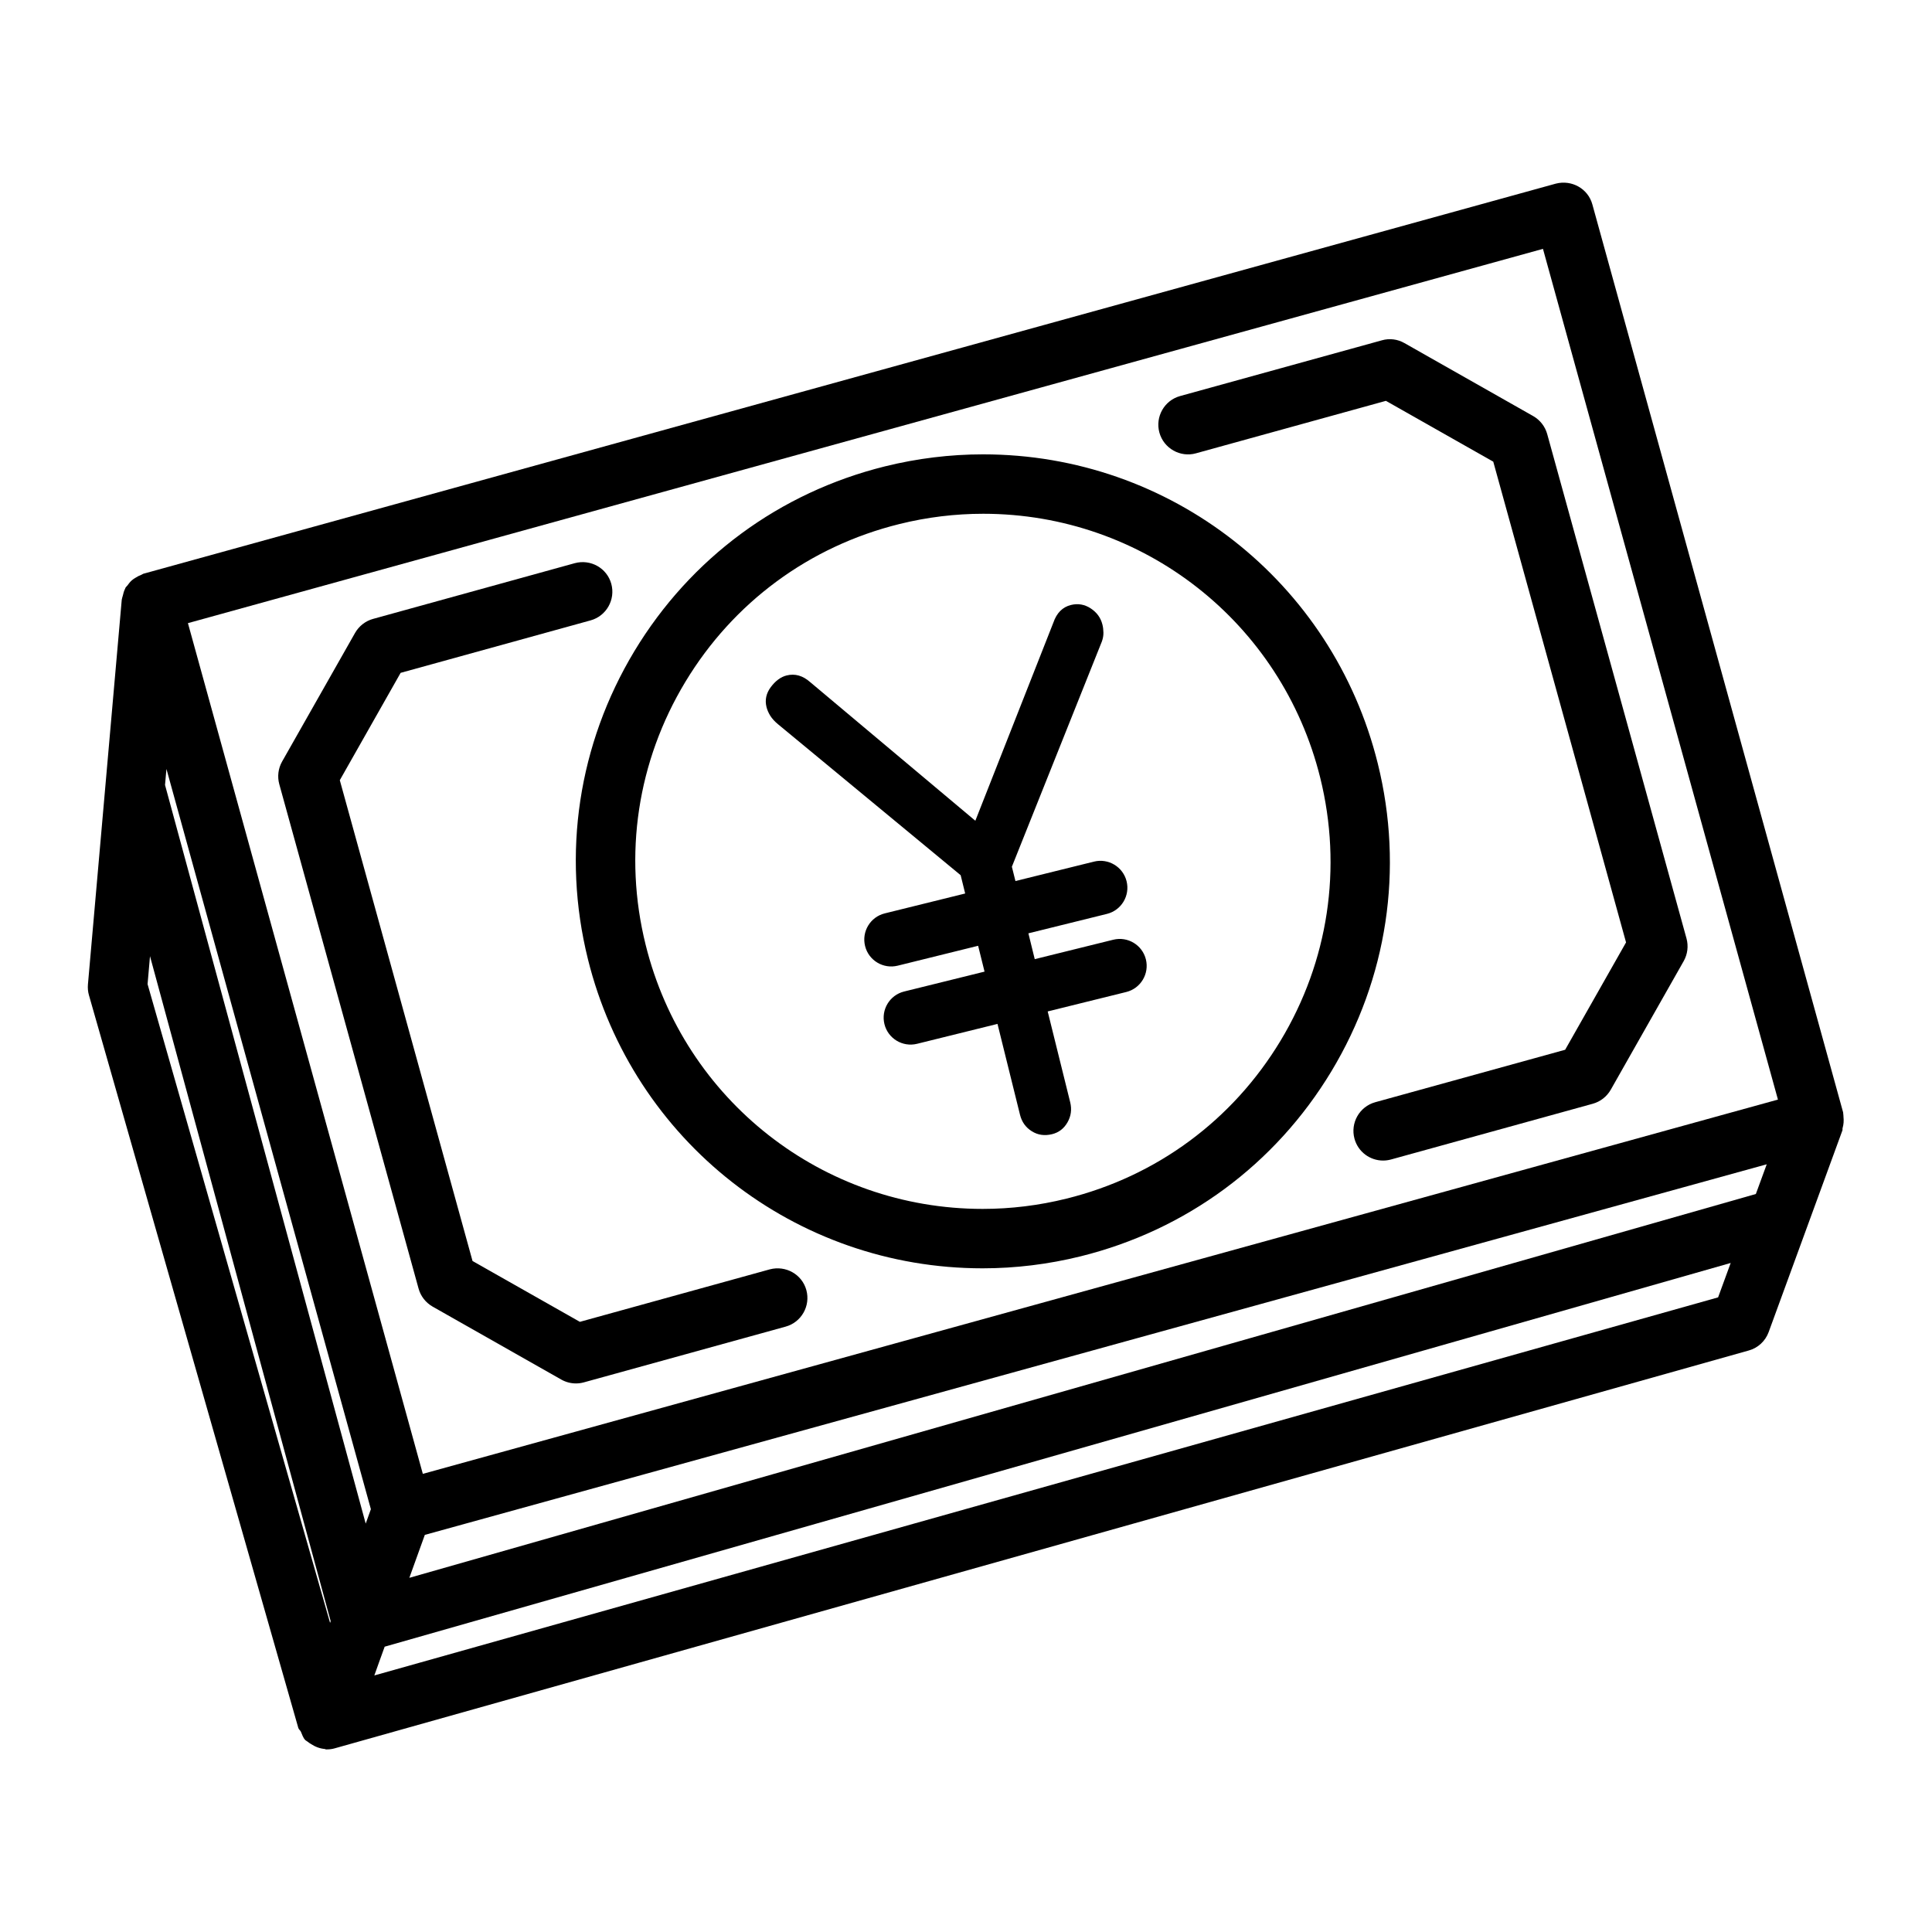
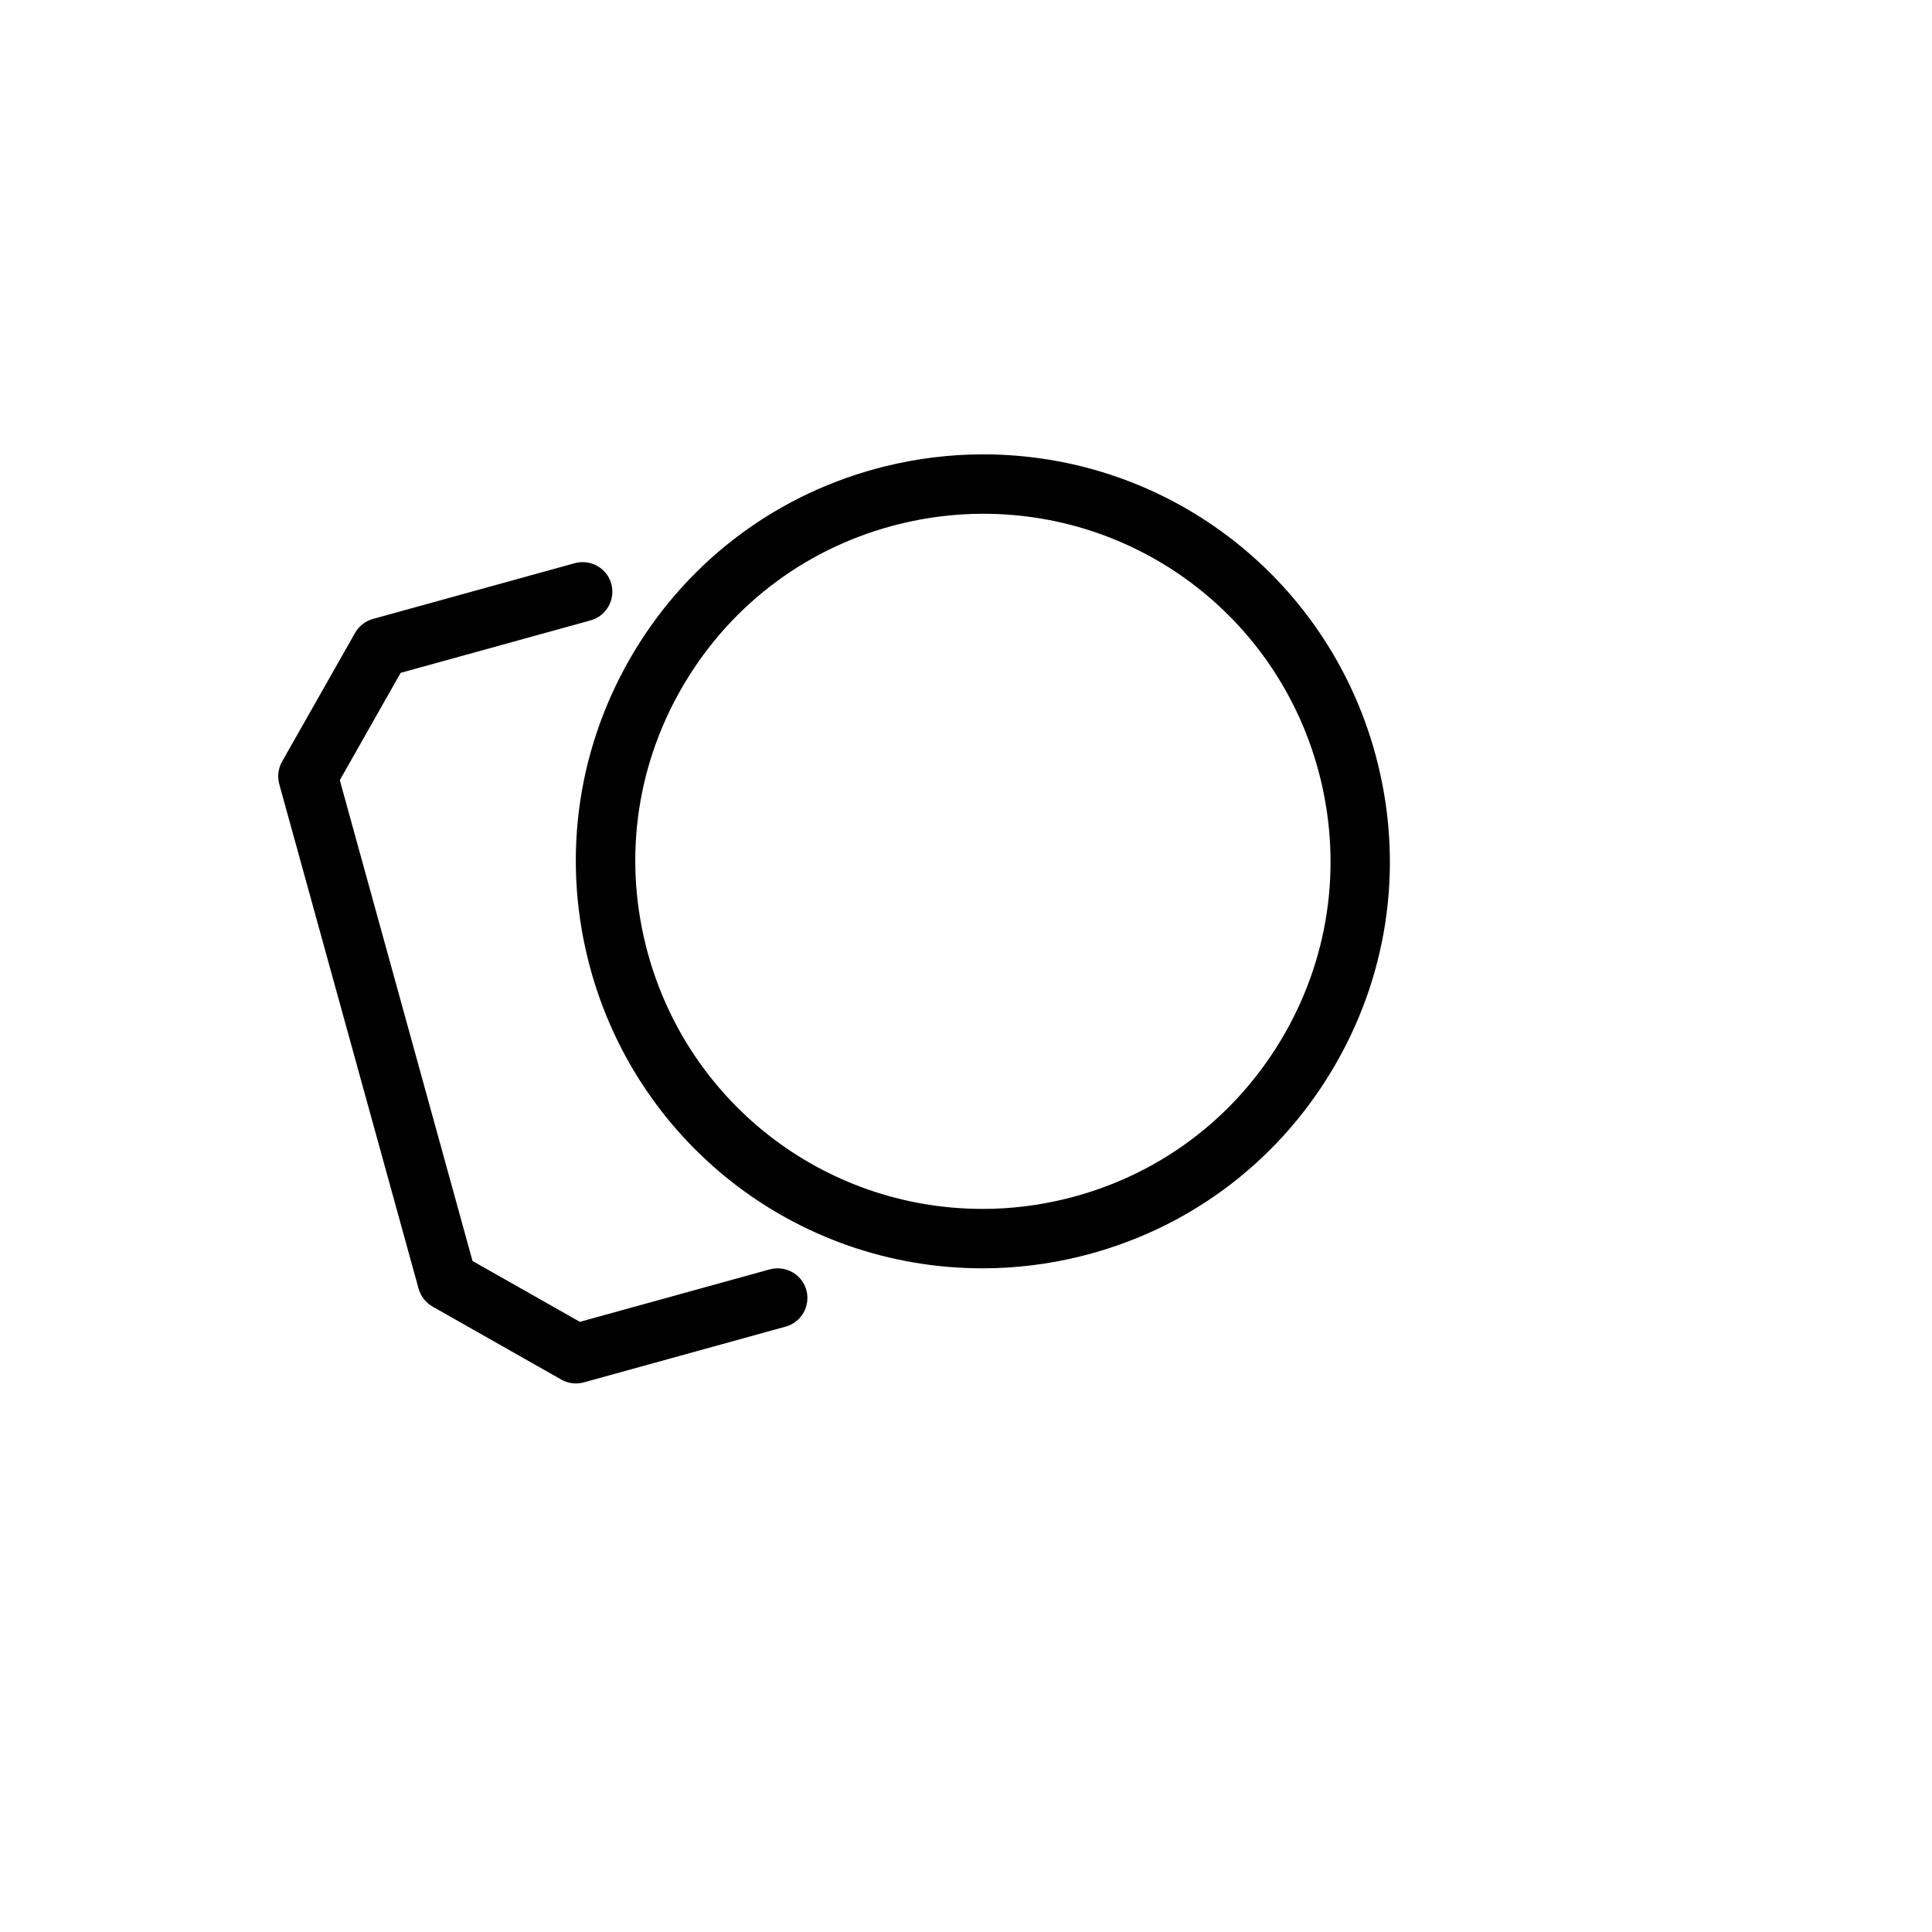
<svg xmlns="http://www.w3.org/2000/svg" fill="#000000" width="800px" height="800px" version="1.1" viewBox="144 144 512 512">
  <g>
-     <path d="m632.54 439.96c-0.031-0.285 0-0.535-0.062-0.82-0.031-0.109 0-0.234-0.031-0.348l-66.457-240.63c-1.148-4.188-5.481-6.582-9.684-5.496l-374.31 103.38c-0.191 0.066-0.348 0.207-0.535 0.285-0.566 0.203-1.07 0.473-1.559 0.789-0.332 0.203-0.648 0.391-0.93 0.645-0.473 0.41-0.852 0.883-1.211 1.402-0.16 0.219-0.379 0.359-0.508 0.598-0.047 0.078-0.047 0.172-0.094 0.25-0.316 0.598-0.473 1.242-0.629 1.906-0.062 0.297-0.203 0.582-0.234 0.879 0 0.047-0.031 0.094-0.031 0.141l-8.961 101.95c-0.078 0.961 0 1.938 0.27 2.852l55.48 194.17c0.109 0.41 0.504 0.629 0.676 0.992 0.348 0.754 0.551 1.574 1.148 2.203 0.188 0.203 0.457 0.285 0.66 0.473 0.27 0.234 0.52 0.379 0.82 0.566 1.133 0.754 2.379 1.242 3.715 1.355 0.109 0 0.188 0.109 0.301 0.109h0.27c0.707 0 1.434-0.094 2.125-0.301l374.69-105.42c2.441-0.676 4.394-2.504 5.258-4.879l19.539-53.434c0.078-0.203-0.016-0.41 0.047-0.613 0.285-0.965 0.348-1.973 0.238-2.996zm-444.43-92.18 54.176 196.17-1.371 3.824-53.18-195.75zm68.473 202.98 355.62-98.211-2.883 7.871-356.84 101.72zm296.32-340.81 62.27 225.45-359.12 99.188-62.25-225.45zm-369.15 187.45 47.879 176.22-0.156 0.457-48.367-169.27zm59.449 190.61 1.227-3.434 1.512-4.188 356.71-101.69-3.336 9.117z" />
-     <path d="m460.95 264.13 50.332-13.902 28.449 16.121 35.188 127.4-16.137 28.449-50.332 13.902c-4.188 1.164-6.644 5.496-5.496 9.684 0.961 3.496 4.125 5.777 7.574 5.777 0.691 0 1.402-0.094 2.109-0.285l53.465-14.77c2-0.551 3.715-1.891 4.754-3.699l19.348-34.117c1.023-1.812 1.289-3.969 0.738-5.984l-36.918-133.68c-0.551-2-1.891-3.715-3.699-4.754l-34.129-19.348c-1.812-1.039-3.953-1.32-5.984-0.738l-53.465 14.77c-4.188 1.148-6.644 5.496-5.496 9.684 1.164 4.199 5.527 6.656 9.699 5.492z" />
    <path d="m254.93 485.5c0.551 2 1.891 3.715 3.699 4.754l34.117 19.348c1.195 0.676 2.535 1.023 3.891 1.023 0.691 0 1.402-0.094 2.094-0.285l53.465-14.77c4.188-1.148 6.644-5.496 5.496-9.684-1.148-4.203-5.496-6.598-9.684-5.496l-50.332 13.91-28.449-16.121-35.176-127.42 16.121-28.449 50.332-13.902c4.188-1.148 6.644-5.496 5.496-9.684-1.148-4.188-5.477-6.609-9.68-5.477l-53.465 14.77c-2 0.551-3.715 1.891-4.754 3.699l-19.352 34.117c-1.023 1.812-1.289 3.969-0.738 5.984z" />
    <path d="m299.8 398.17c11.949 48.238 54.961 81.949 104.6 81.949 8.707 0 17.445-1.07 25.977-3.18 27.961-6.926 51.547-24.324 66.426-48.98 14.879-24.672 19.254-53.656 12.328-81.602-11.949-48.238-54.961-81.949-104.6-81.949-8.707 0-17.461 1.07-25.992 3.18-27.961 6.926-51.547 24.324-66.426 48.98-14.848 24.672-19.242 53.656-12.312 81.602zm25.82-73.461c12.707-21.066 32.844-35.93 56.727-41.832 7.289-1.812 14.77-2.723 22.215-2.723 42.383 0 79.113 28.781 89.316 69.98 5.902 23.883 2.172 48.617-10.531 69.684-12.707 21.066-32.844 35.93-56.727 41.832-7.289 1.812-14.77 2.723-22.199 2.723-42.383 0-79.113-28.781-89.316-69.98-5.938-23.883-2.191-48.617 10.516-69.684z" />
-     <path d="m348.14 333.7c0.488 0.754 1.164 1.512 2.047 2.234l48.398 40.004 1.195 4.848-21.316 5.273c-3.824 0.945-6.156 4.816-5.211 8.645 0.945 3.824 4.816 6.156 8.645 5.211l21.316-5.273 1.699 6.848-21.316 5.273c-3.824 0.945-6.156 4.816-5.211 8.645 0.945 3.824 4.816 6.156 8.645 5.211l21.316-5.273 5.969 24.09c0.473 1.891 1.496 3.336 3.102 4.344 1.605 1.023 3.418 1.273 5.398 0.789 1.777-0.441 3.133-1.48 4.078-3.133s1.18-3.418 0.723-5.305l-5.969-24.09 20.812-5.148c3.824-0.945 6.156-4.816 5.211-8.645-0.945-3.824-4.816-6.156-8.645-5.211l-20.812 5.148-1.68-6.844 20.812-5.148c3.824-0.945 6.156-4.816 5.211-8.645-0.945-3.824-4.816-6.156-8.645-5.211l-20.812 5.148-0.945-3.793 23.867-59.734c0.27-0.77 0.41-1.543 0.395-2.312-0.016-0.754-0.094-1.48-0.27-2.141-0.441-1.777-1.465-3.195-3.086-4.266-1.621-1.07-3.371-1.371-5.258-0.914-2.219 0.551-3.777 2.109-4.66 4.691l-20.672 52.492-43.738-36.715c-1.969-1.746-4.047-2.348-6.266-1.793-1.543 0.379-2.945 1.418-4.188 3.07-1.242 1.668-1.621 3.434-1.148 5.32 0.191 0.766 0.535 1.539 1.008 2.309z" />
  </g>
</svg>